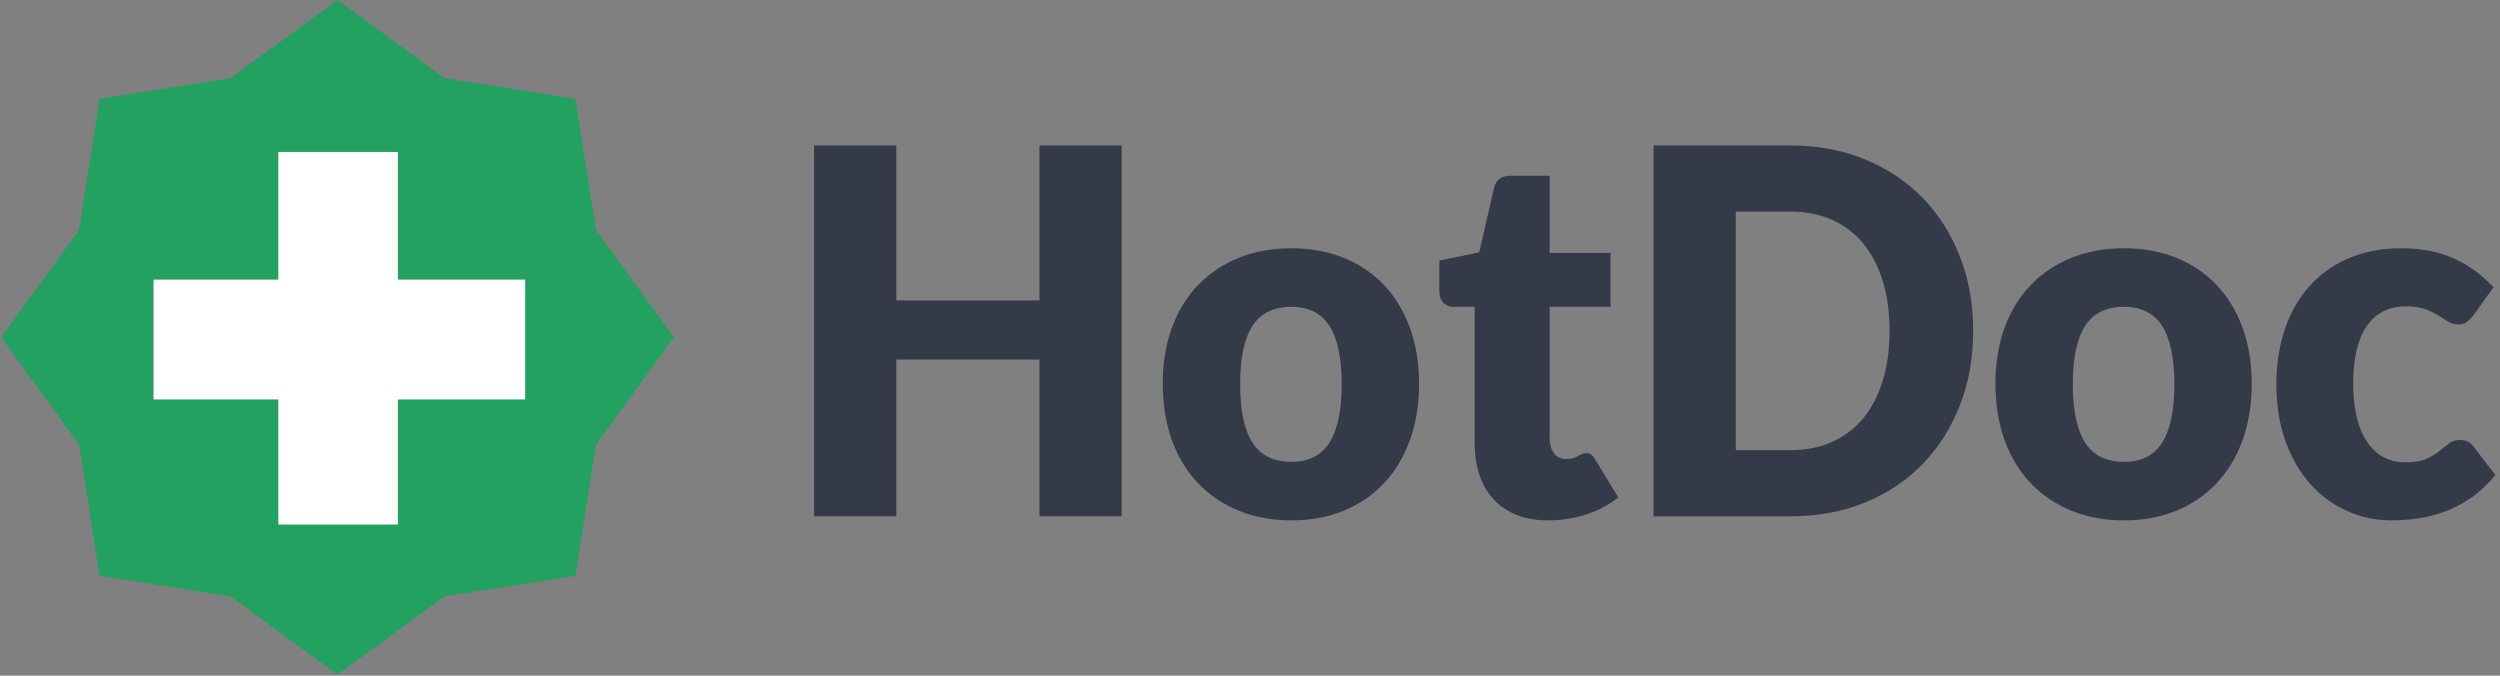
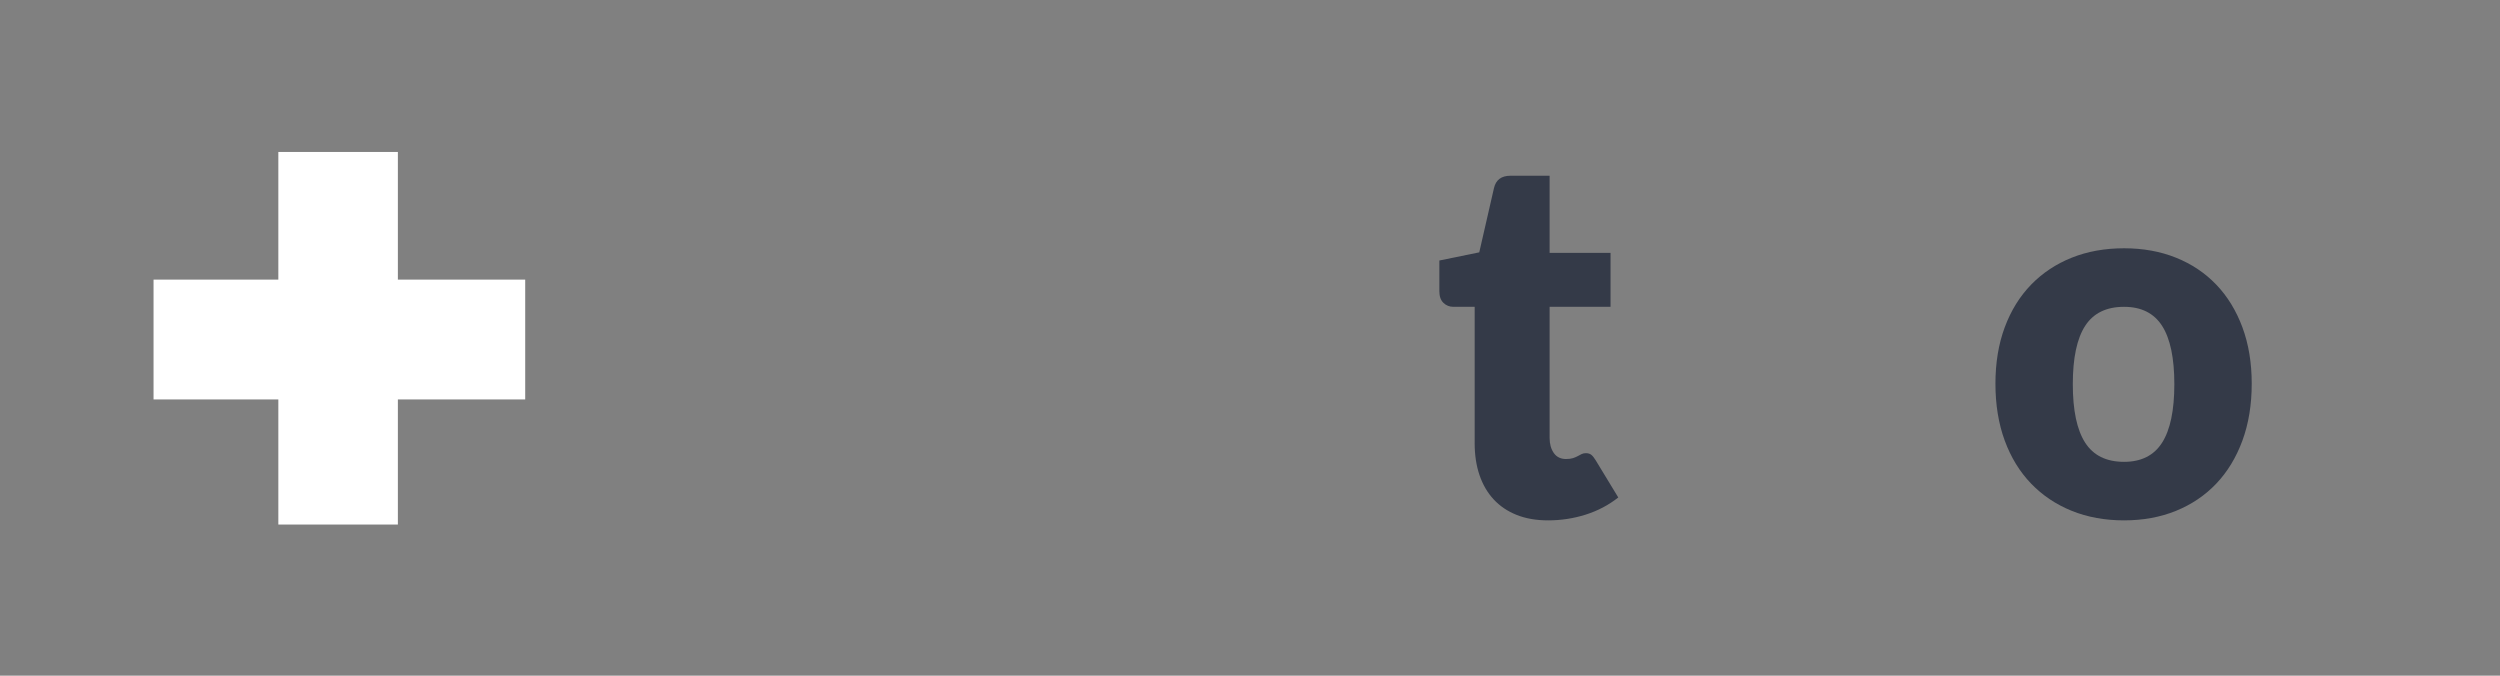
<svg xmlns="http://www.w3.org/2000/svg" xmlns:ns1="http://www.bohemiancoding.com/sketch/ns" width="148px" height="40px" viewBox="0 0 148 40" version="1.1">
  <rect x="0" y="0" width="148" height="40" fill="#808080" stroke="none" />
  <title>Group</title>
  <desc>Created with Sketch.</desc>
  <defs />
  <g id="Welcome" stroke="none" stroke-width="1" fill="none" fill-rule="evenodd" ns1:type="MSPage">
    <g id="1.0-search" ns1:type="MSArtboardGroup" transform="translate(-20, -16)">
      <g id="Group" ns1:type="MSLayerGroup" transform="translate(20, 16)">
        <g id="Fill-8-Copy-+-Fill-9-Copy" ns1:type="MSShapeGroup">
-           <path d="M34.065,5.848 L26.319,4.629 L19.981,0 L13.643,4.629 L5.897,5.848 L4.68,13.614 L0.063,19.967 L4.68,26.321 L5.897,34.086 L13.643,35.306 L19.981,39.935 L26.319,35.306 L34.065,34.086 L35.282,26.321 L39.899,19.967 L35.282,13.614 L34.065,5.848 Z" id="Fill-8-Copy" fill="#23A161" />
          <path d="M31.092,23.647 L23.554,23.647 L23.554,31.053 L16.478,31.053 L16.478,23.647 L9.09,23.647 L9.09,16.553 L16.478,16.553 L16.478,8.996 L23.554,8.996 L23.554,16.553 L31.092,16.553 L31.092,23.647" id="Fill-9-Copy" fill="#FFFFFF" />
        </g>
-         <path d="M66.403,30.565 L61.537,30.565 L61.537,21.283 L53.063,21.283 L53.063,30.565 L48.197,30.565 L48.197,8.611 L53.063,8.611 L53.063,17.788 L61.537,17.788 L61.537,8.611 L66.403,8.611 L66.403,30.565" id="Fill-2" fill="#343A48" ns1:type="MSShapeGroup" />
-         <path d="M76.451,14.698 C77.577,14.698 78.603,14.884 79.528,15.256 C80.453,15.628 81.248,16.161 81.912,16.853 C82.574,17.546 83.09,18.388 83.457,19.377 C83.824,20.367 84.008,21.479 84.008,22.714 C84.008,23.96 83.824,25.082 83.457,26.083 C83.09,27.082 82.574,27.931 81.912,28.629 C81.248,29.327 80.453,29.864 79.528,30.241 C78.603,30.617 77.577,30.806 76.451,30.806 C75.315,30.806 74.282,30.617 73.352,30.241 C72.422,29.864 71.62,29.327 70.947,28.629 C70.275,27.931 69.755,27.082 69.387,26.083 C69.02,25.082 68.836,23.96 68.836,22.714 C68.836,21.479 69.02,20.367 69.387,19.377 C69.755,18.388 70.275,17.546 70.947,16.853 C71.62,16.161 72.422,15.628 73.352,15.256 C74.282,14.884 75.315,14.698 76.451,14.698 L76.451,14.698 Z M76.451,27.341 C77.472,27.341 78.223,26.961 78.705,26.203 C79.186,25.444 79.428,24.291 79.428,22.745 C79.428,21.198 79.186,20.047 78.705,19.294 C78.223,18.541 77.472,18.164 76.451,18.164 C75.401,18.164 74.633,18.541 74.146,19.294 C73.66,20.047 73.416,21.198 73.416,22.745 C73.416,24.291 73.66,25.444 74.146,26.203 C74.633,26.961 75.401,27.341 76.451,27.341 L76.451,27.341 Z" id="Fill-3" fill="#343A48" ns1:type="MSShapeGroup" />
        <path d="M91.651,30.806 C90.944,30.806 90.322,30.698 89.783,30.482 C89.244,30.266 88.791,29.96 88.424,29.563 C88.056,29.166 87.777,28.686 87.586,28.124 C87.395,27.562 87.3,26.934 87.3,26.241 L87.3,18.164 L86.04,18.164 C85.811,18.164 85.615,18.086 85.453,17.931 C85.291,17.775 85.21,17.546 85.21,17.245 L85.21,15.422 L87.572,14.939 L88.445,11.127 C88.56,10.645 88.884,10.404 89.418,10.404 L91.737,10.404 L91.737,14.97 L95.344,14.97 L95.344,18.164 L91.737,18.164 L91.737,25.924 C91.737,26.286 91.82,26.584 91.987,26.821 C92.154,27.057 92.395,27.174 92.71,27.174 C92.872,27.174 93.008,27.157 93.118,27.122 C93.227,27.087 93.323,27.046 93.404,27.001 C93.486,26.956 93.561,26.916 93.633,26.881 C93.705,26.845 93.788,26.828 93.884,26.828 C94.017,26.828 94.125,26.861 94.206,26.926 C94.287,26.992 94.371,27.095 94.456,27.235 L95.802,29.45 C95.229,29.902 94.585,30.241 93.869,30.467 C93.154,30.693 92.414,30.806 91.651,30.806" id="Fill-4" fill="#343A48" ns1:type="MSShapeGroup" />
-         <path d="M116.813,19.58 C116.813,21.168 116.553,22.632 116.033,23.973 C115.513,25.314 114.781,26.474 113.836,27.453 C112.891,28.432 111.753,29.196 110.423,29.744 C109.091,30.291 107.614,30.565 105.993,30.565 L97.891,30.565 L97.891,8.611 L105.993,8.611 C107.614,8.611 109.091,8.887 110.423,9.44 C111.753,9.992 112.891,10.756 113.836,11.73 C114.781,12.704 115.513,13.862 116.033,15.203 C116.553,16.544 116.813,18.004 116.813,19.58 L116.813,19.58 Z M111.861,19.58 C111.861,18.496 111.727,17.516 111.46,16.642 C111.193,15.768 110.809,15.028 110.308,14.42 C109.807,13.812 109.194,13.345 108.469,13.018 C107.743,12.692 106.918,12.528 105.993,12.528 L102.758,12.528 L102.758,26.648 L105.993,26.648 C106.918,26.648 107.743,26.484 108.469,26.157 C109.194,25.831 109.807,25.364 110.308,24.756 C110.809,24.148 111.193,23.408 111.46,22.534 C111.727,21.66 111.861,20.675 111.861,19.58 L111.861,19.58 Z" id="Fill-5" fill="#343A48" ns1:type="MSShapeGroup" />
        <path d="M125.744,14.698 C126.87,14.698 127.896,14.884 128.821,15.256 C129.747,15.628 130.541,16.161 131.205,16.853 C131.868,17.546 132.383,18.388 132.751,19.377 C133.118,20.367 133.302,21.479 133.302,22.714 C133.302,23.96 133.118,25.082 132.751,26.083 C132.383,27.082 131.868,27.931 131.205,28.629 C130.541,29.327 129.747,29.864 128.821,30.241 C127.896,30.617 126.87,30.806 125.744,30.806 C124.609,30.806 123.576,30.617 122.646,30.241 C121.715,29.864 120.914,29.327 120.241,28.629 C119.568,27.931 119.048,27.082 118.68,26.083 C118.313,25.082 118.13,23.96 118.13,22.714 C118.13,21.479 118.313,20.367 118.68,19.377 C119.048,18.388 119.568,17.546 120.241,16.853 C120.914,16.161 121.715,15.628 122.646,15.256 C123.576,14.884 124.609,14.698 125.744,14.698 L125.744,14.698 Z M125.744,27.341 C126.765,27.341 127.516,26.961 127.998,26.203 C128.48,25.444 128.721,24.291 128.721,22.745 C128.721,21.198 128.48,20.047 127.998,19.294 C127.516,18.541 126.765,18.164 125.744,18.164 C124.694,18.164 123.926,18.541 123.439,19.294 C122.953,20.047 122.71,21.198 122.71,22.745 C122.71,24.291 122.953,25.444 123.439,26.203 C123.926,26.961 124.694,27.341 125.744,27.341 L125.744,27.341 Z" id="Fill-6" fill="#343A48" ns1:type="MSShapeGroup" />
-         <path d="M146.441,18.646 C146.306,18.817 146.178,18.953 146.054,19.053 C145.93,19.154 145.754,19.203 145.525,19.203 C145.305,19.203 145.107,19.149 144.93,19.038 C144.754,18.928 144.556,18.805 144.337,18.669 C144.117,18.534 143.859,18.411 143.563,18.3 C143.268,18.189 142.9,18.134 142.462,18.134 C141.917,18.134 141.447,18.239 141.052,18.45 C140.655,18.662 140.329,18.963 140.071,19.354 C139.813,19.746 139.623,20.226 139.499,20.794 C139.374,21.361 139.312,22.001 139.312,22.714 C139.312,24.211 139.587,25.361 140.136,26.165 C140.684,26.968 141.44,27.37 142.404,27.37 C142.919,27.37 143.327,27.303 143.628,27.167 C143.928,27.032 144.184,26.881 144.394,26.715 C144.603,26.55 144.797,26.396 144.974,26.255 C145.15,26.115 145.372,26.045 145.639,26.045 C145.992,26.045 146.259,26.181 146.441,26.452 L147.729,28.124 C147.27,28.677 146.788,29.126 146.283,29.473 C145.777,29.819 145.259,30.09 144.73,30.286 C144.201,30.482 143.668,30.617 143.134,30.693 C142.599,30.769 142.08,30.806 141.574,30.806 C140.667,30.806 139.801,30.625 138.976,30.264 C138.151,29.902 137.426,29.377 136.801,28.689 C136.175,28.001 135.679,27.155 135.312,26.15 C134.944,25.146 134.761,24 134.761,22.714 C134.761,21.589 134.921,20.537 135.241,19.558 C135.561,18.579 136.032,17.73 136.657,17.011 C137.283,16.293 138.055,15.728 138.976,15.316 C139.897,14.905 140.964,14.698 142.175,14.698 C143.339,14.698 144.36,14.894 145.238,15.286 C146.116,15.678 146.908,16.251 147.614,17.004 L146.441,18.646" id="Fill-7" fill="#343A48" ns1:type="MSShapeGroup" />
      </g>
    </g>
  </g>
</svg>